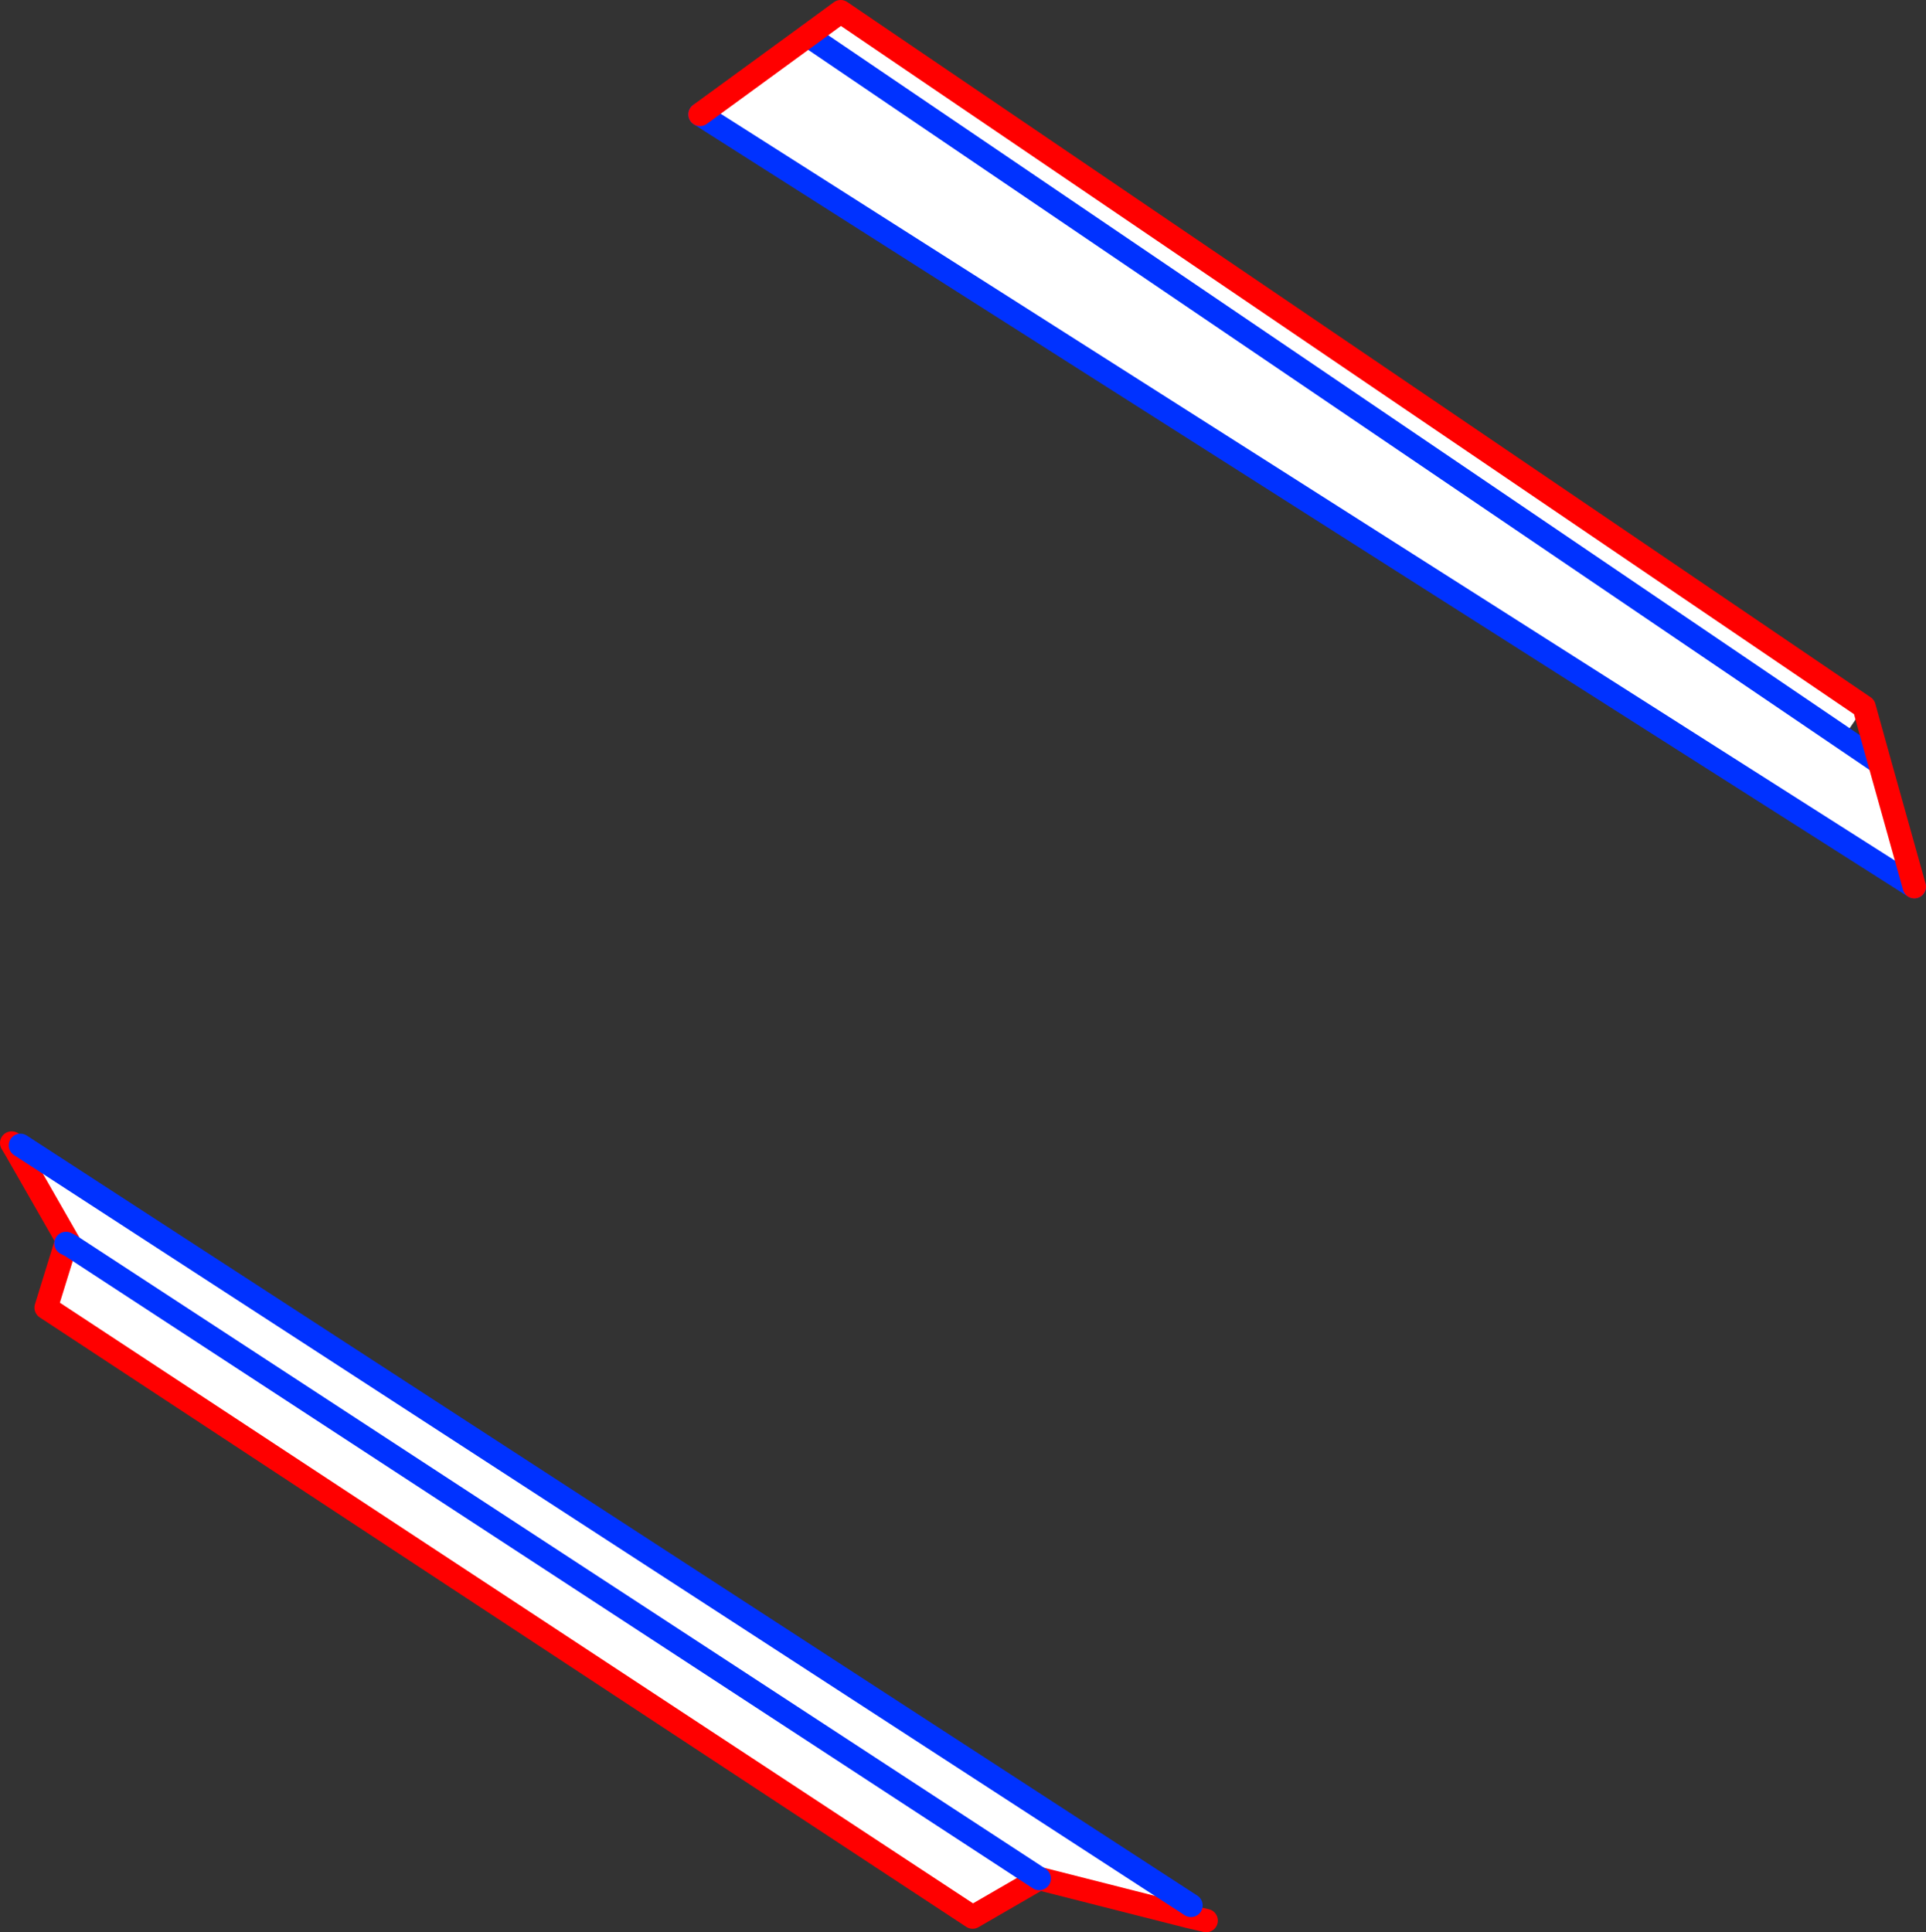
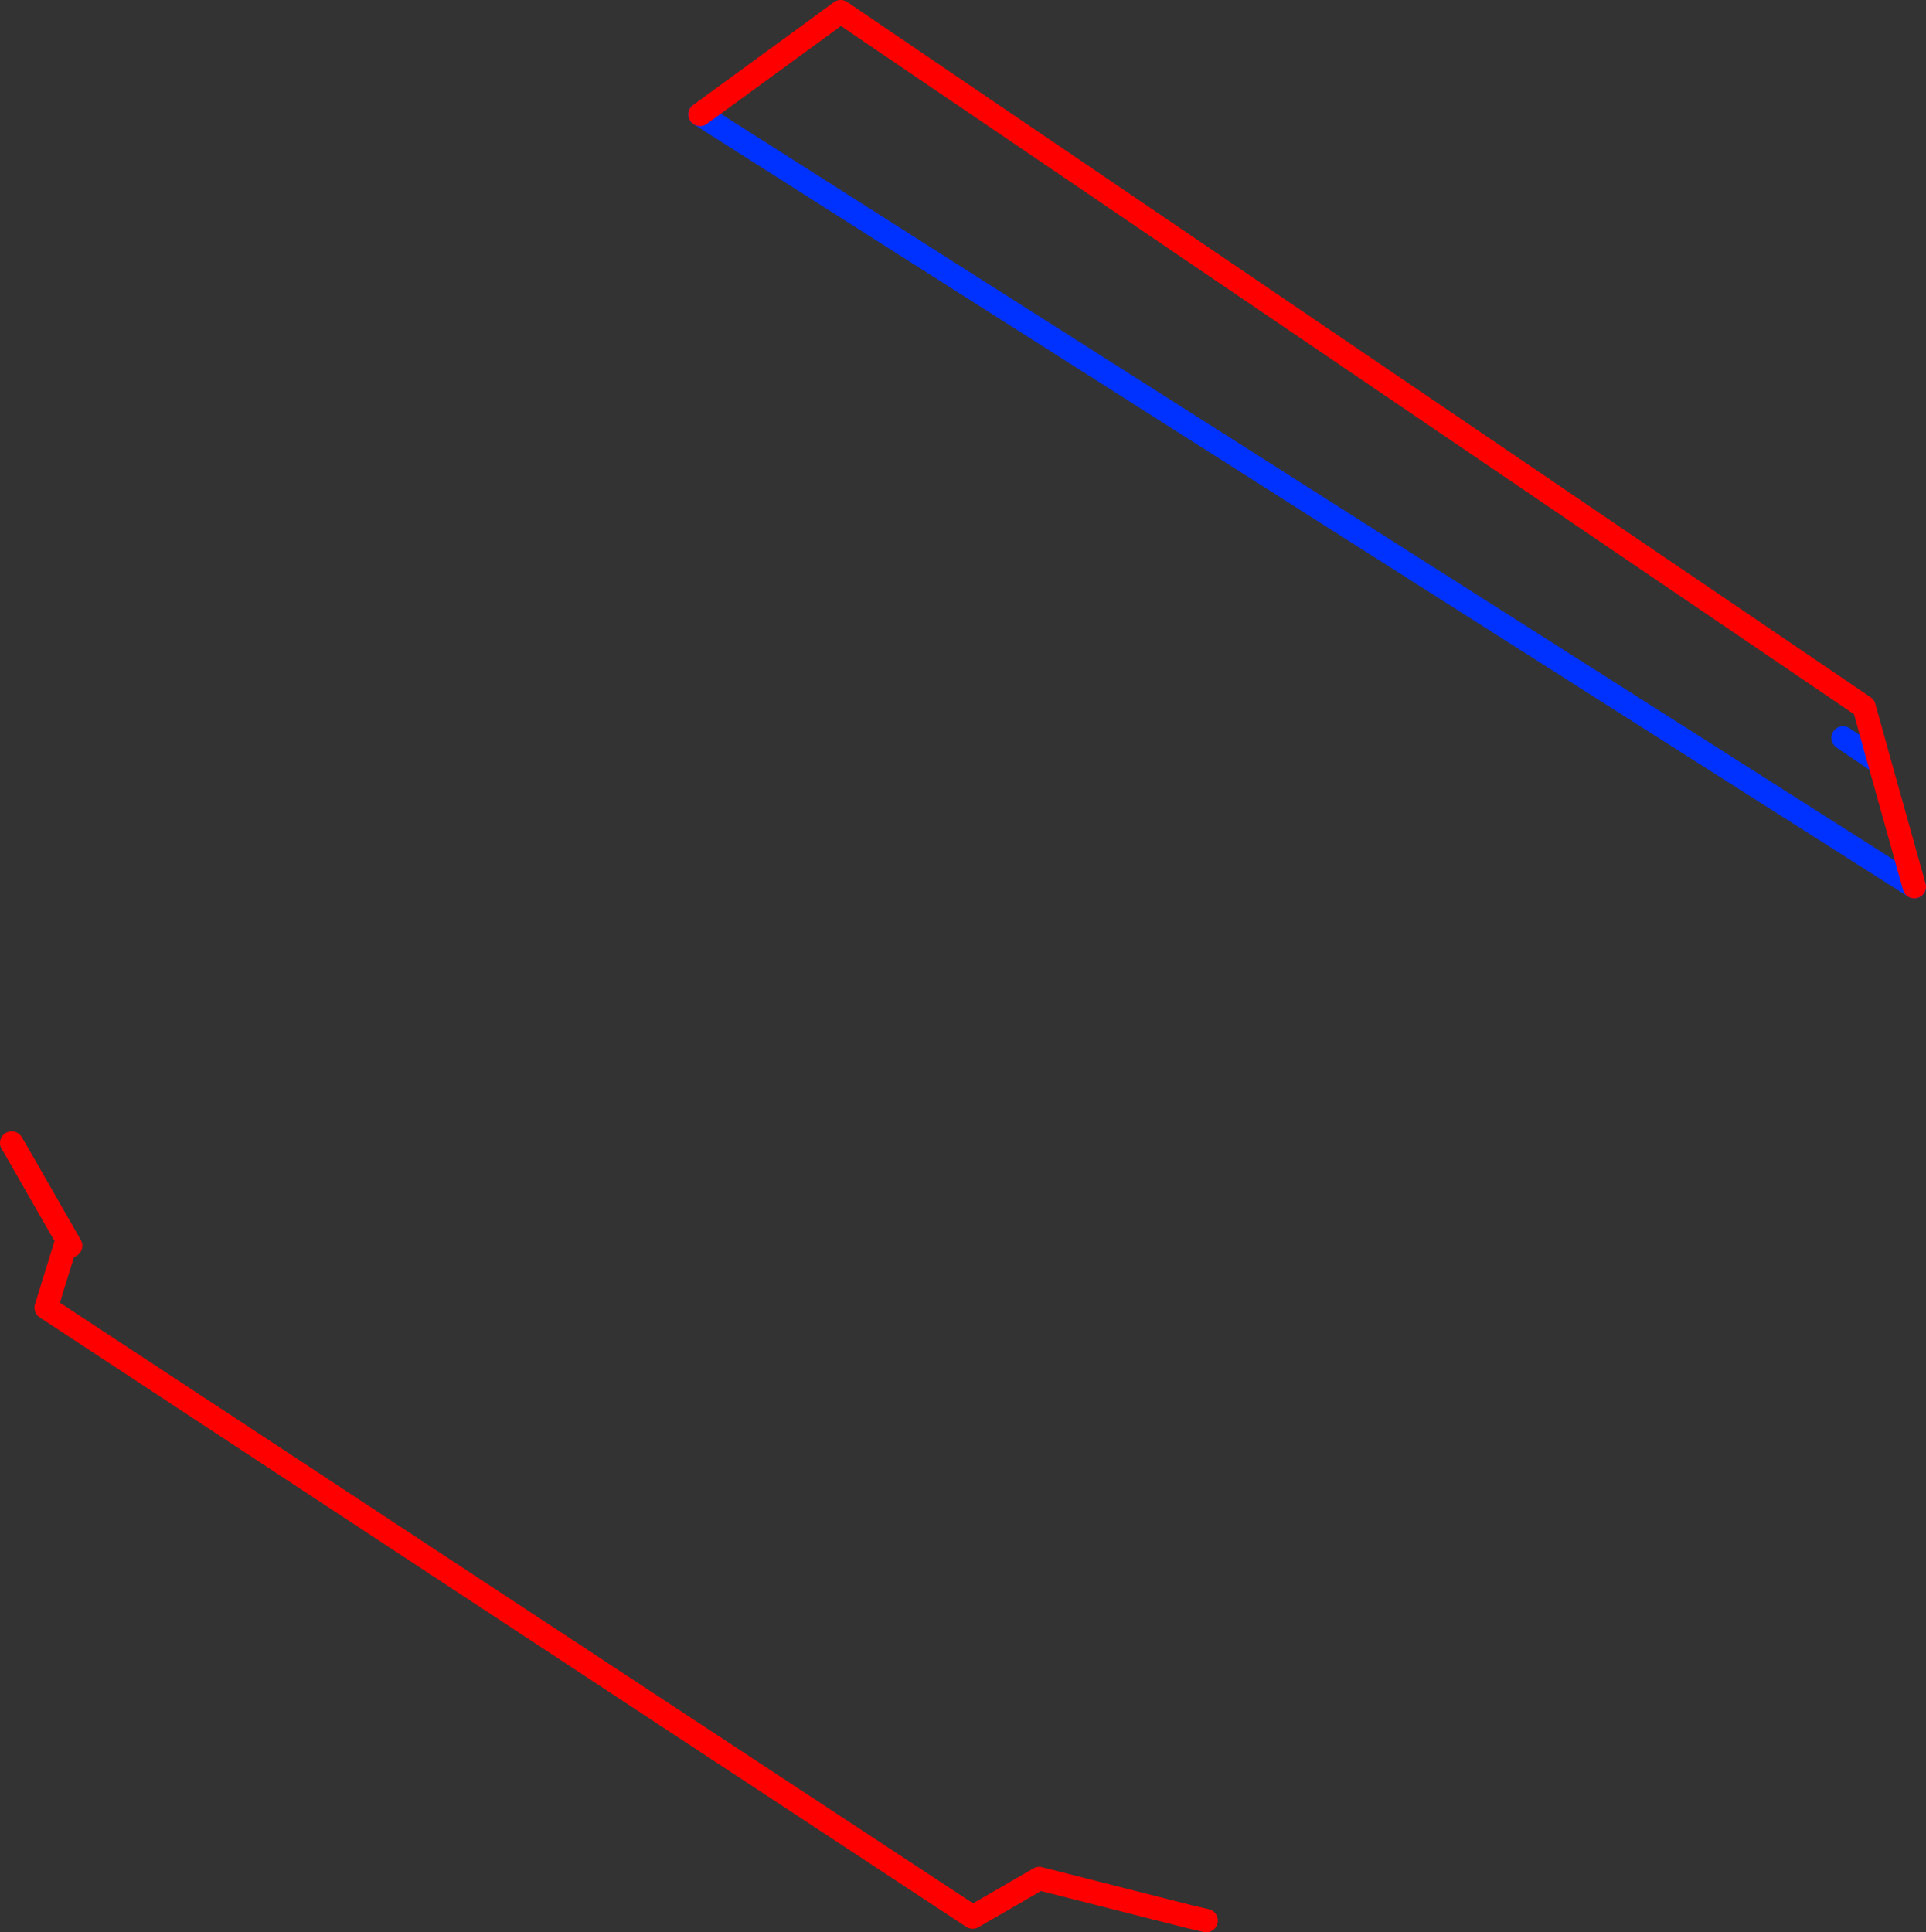
<svg xmlns="http://www.w3.org/2000/svg" height="165.5px" width="164.95px">
  <rect width="100%" height="100%" fill="#333333" stroke="none" />
  <g transform="matrix(1.0, 0.0, 0.0, 1.0, -266.65, -202.5)">
-     <path d="M355.65 363.4 L349.95 366.7 270.6 314.5 272.3 309.0 272.7 309.2 355.65 363.4 272.7 309.2 267.95 300.9 268.4 300.6 368.65 365.7 368.45 366.65 355.65 363.4" fill="#ffffff" fill-rule="evenodd" stroke="none" />
    <path d="M272.3 309.0 L270.6 314.5 349.95 366.7 355.65 363.4 368.45 366.65 369.95 367.0 M267.95 300.9 L272.7 309.2 M267.95 300.9 L267.65 300.4" fill="none" stroke="#ff0000" stroke-linecap="round" stroke-linejoin="round" stroke-width="2.0" />
-     <path d="M355.65 363.4 L272.7 309.2 272.3 309.0 M368.65 365.7 L268.4 300.6" fill="none" stroke="#0032ff" stroke-linecap="round" stroke-linejoin="round" stroke-width="2.0" />
-     <path d="M426.3 263.05 L424.5 265.7 427.3 267.6 427.55 267.55 430.6 278.45 326.6 212.3 335.85 205.55 338.65 203.5 426.3 263.05 M424.5 265.7 L335.85 205.55 424.5 265.7" fill="#ffffff" fill-rule="evenodd" stroke="none" />
-     <path d="M424.5 265.7 L427.3 267.6 M335.85 205.55 L424.5 265.7 M430.6 278.45 L326.6 212.3" fill="none" stroke="#0032ff" stroke-linecap="round" stroke-linejoin="round" stroke-width="2.0" />
+     <path d="M424.5 265.7 L427.3 267.6 M335.85 205.55 M430.6 278.45 L326.6 212.3" fill="none" stroke="#0032ff" stroke-linecap="round" stroke-linejoin="round" stroke-width="2.0" />
    <path d="M427.55 267.55 L426.3 263.05 338.65 203.5 335.85 205.55 326.6 212.3 M427.55 267.55 L430.6 278.45" fill="none" stroke="#ff0000" stroke-linecap="round" stroke-linejoin="round" stroke-width="2.0" />
  </g>
</svg>